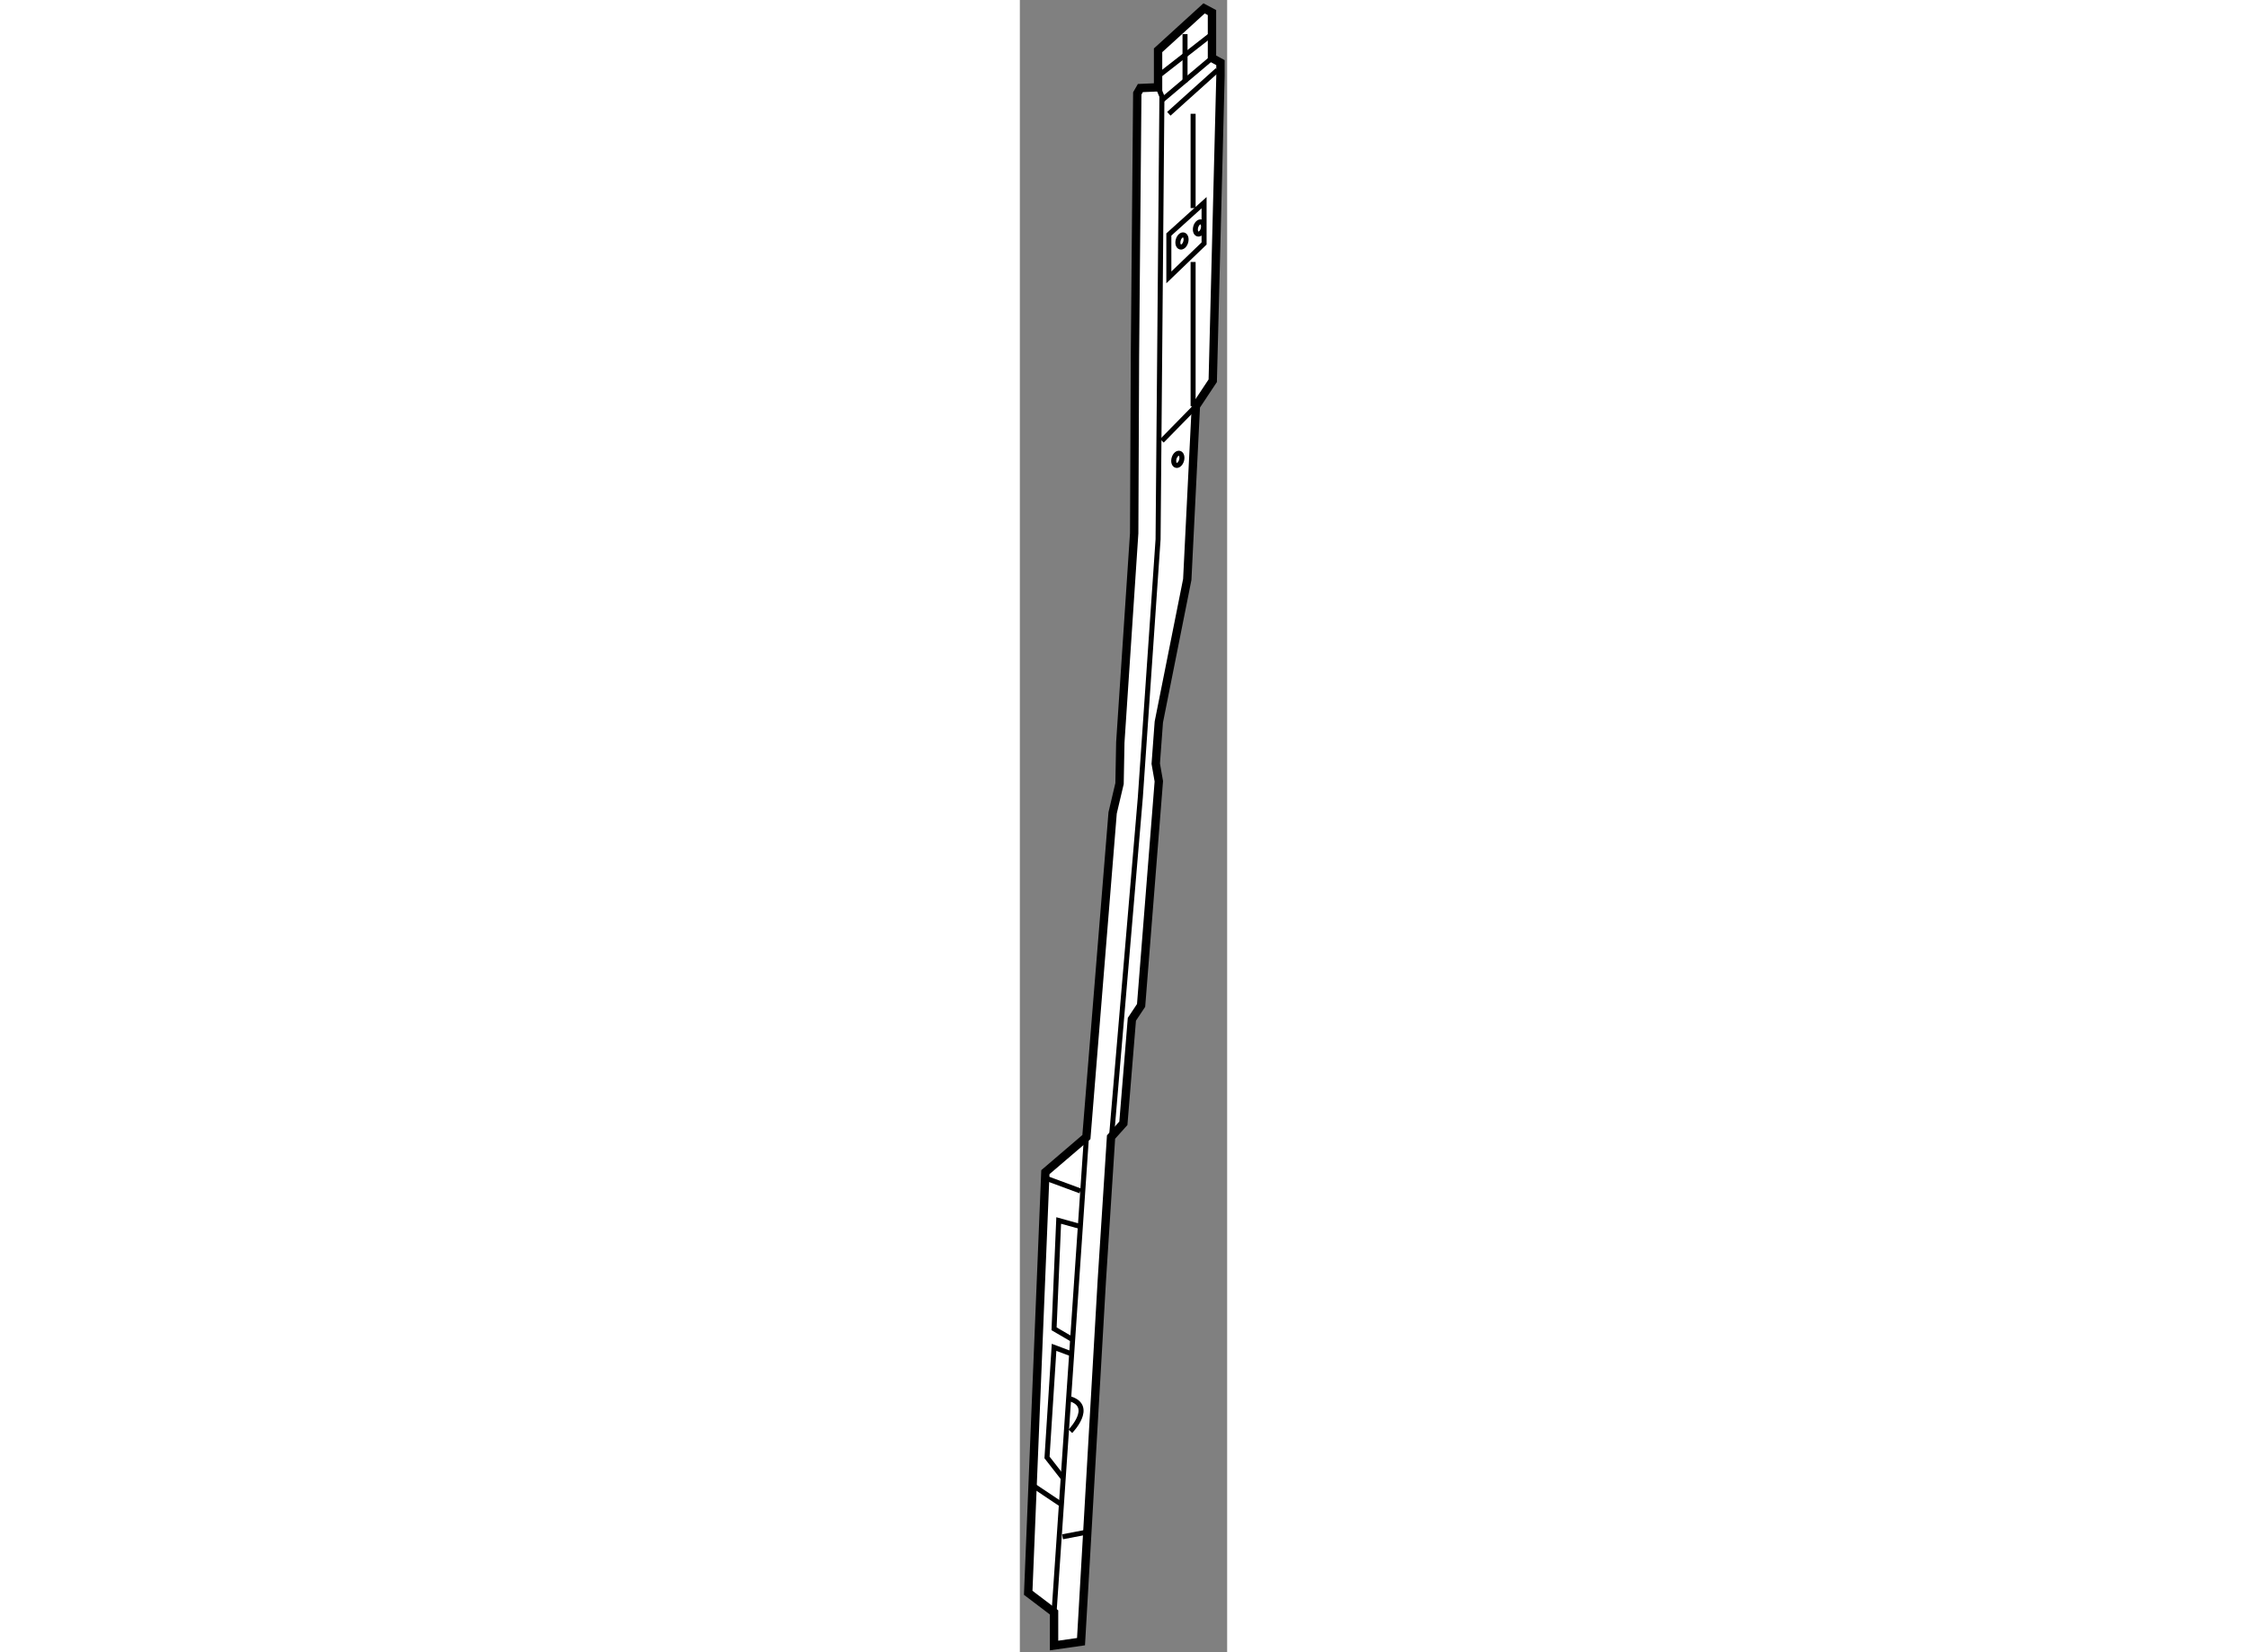
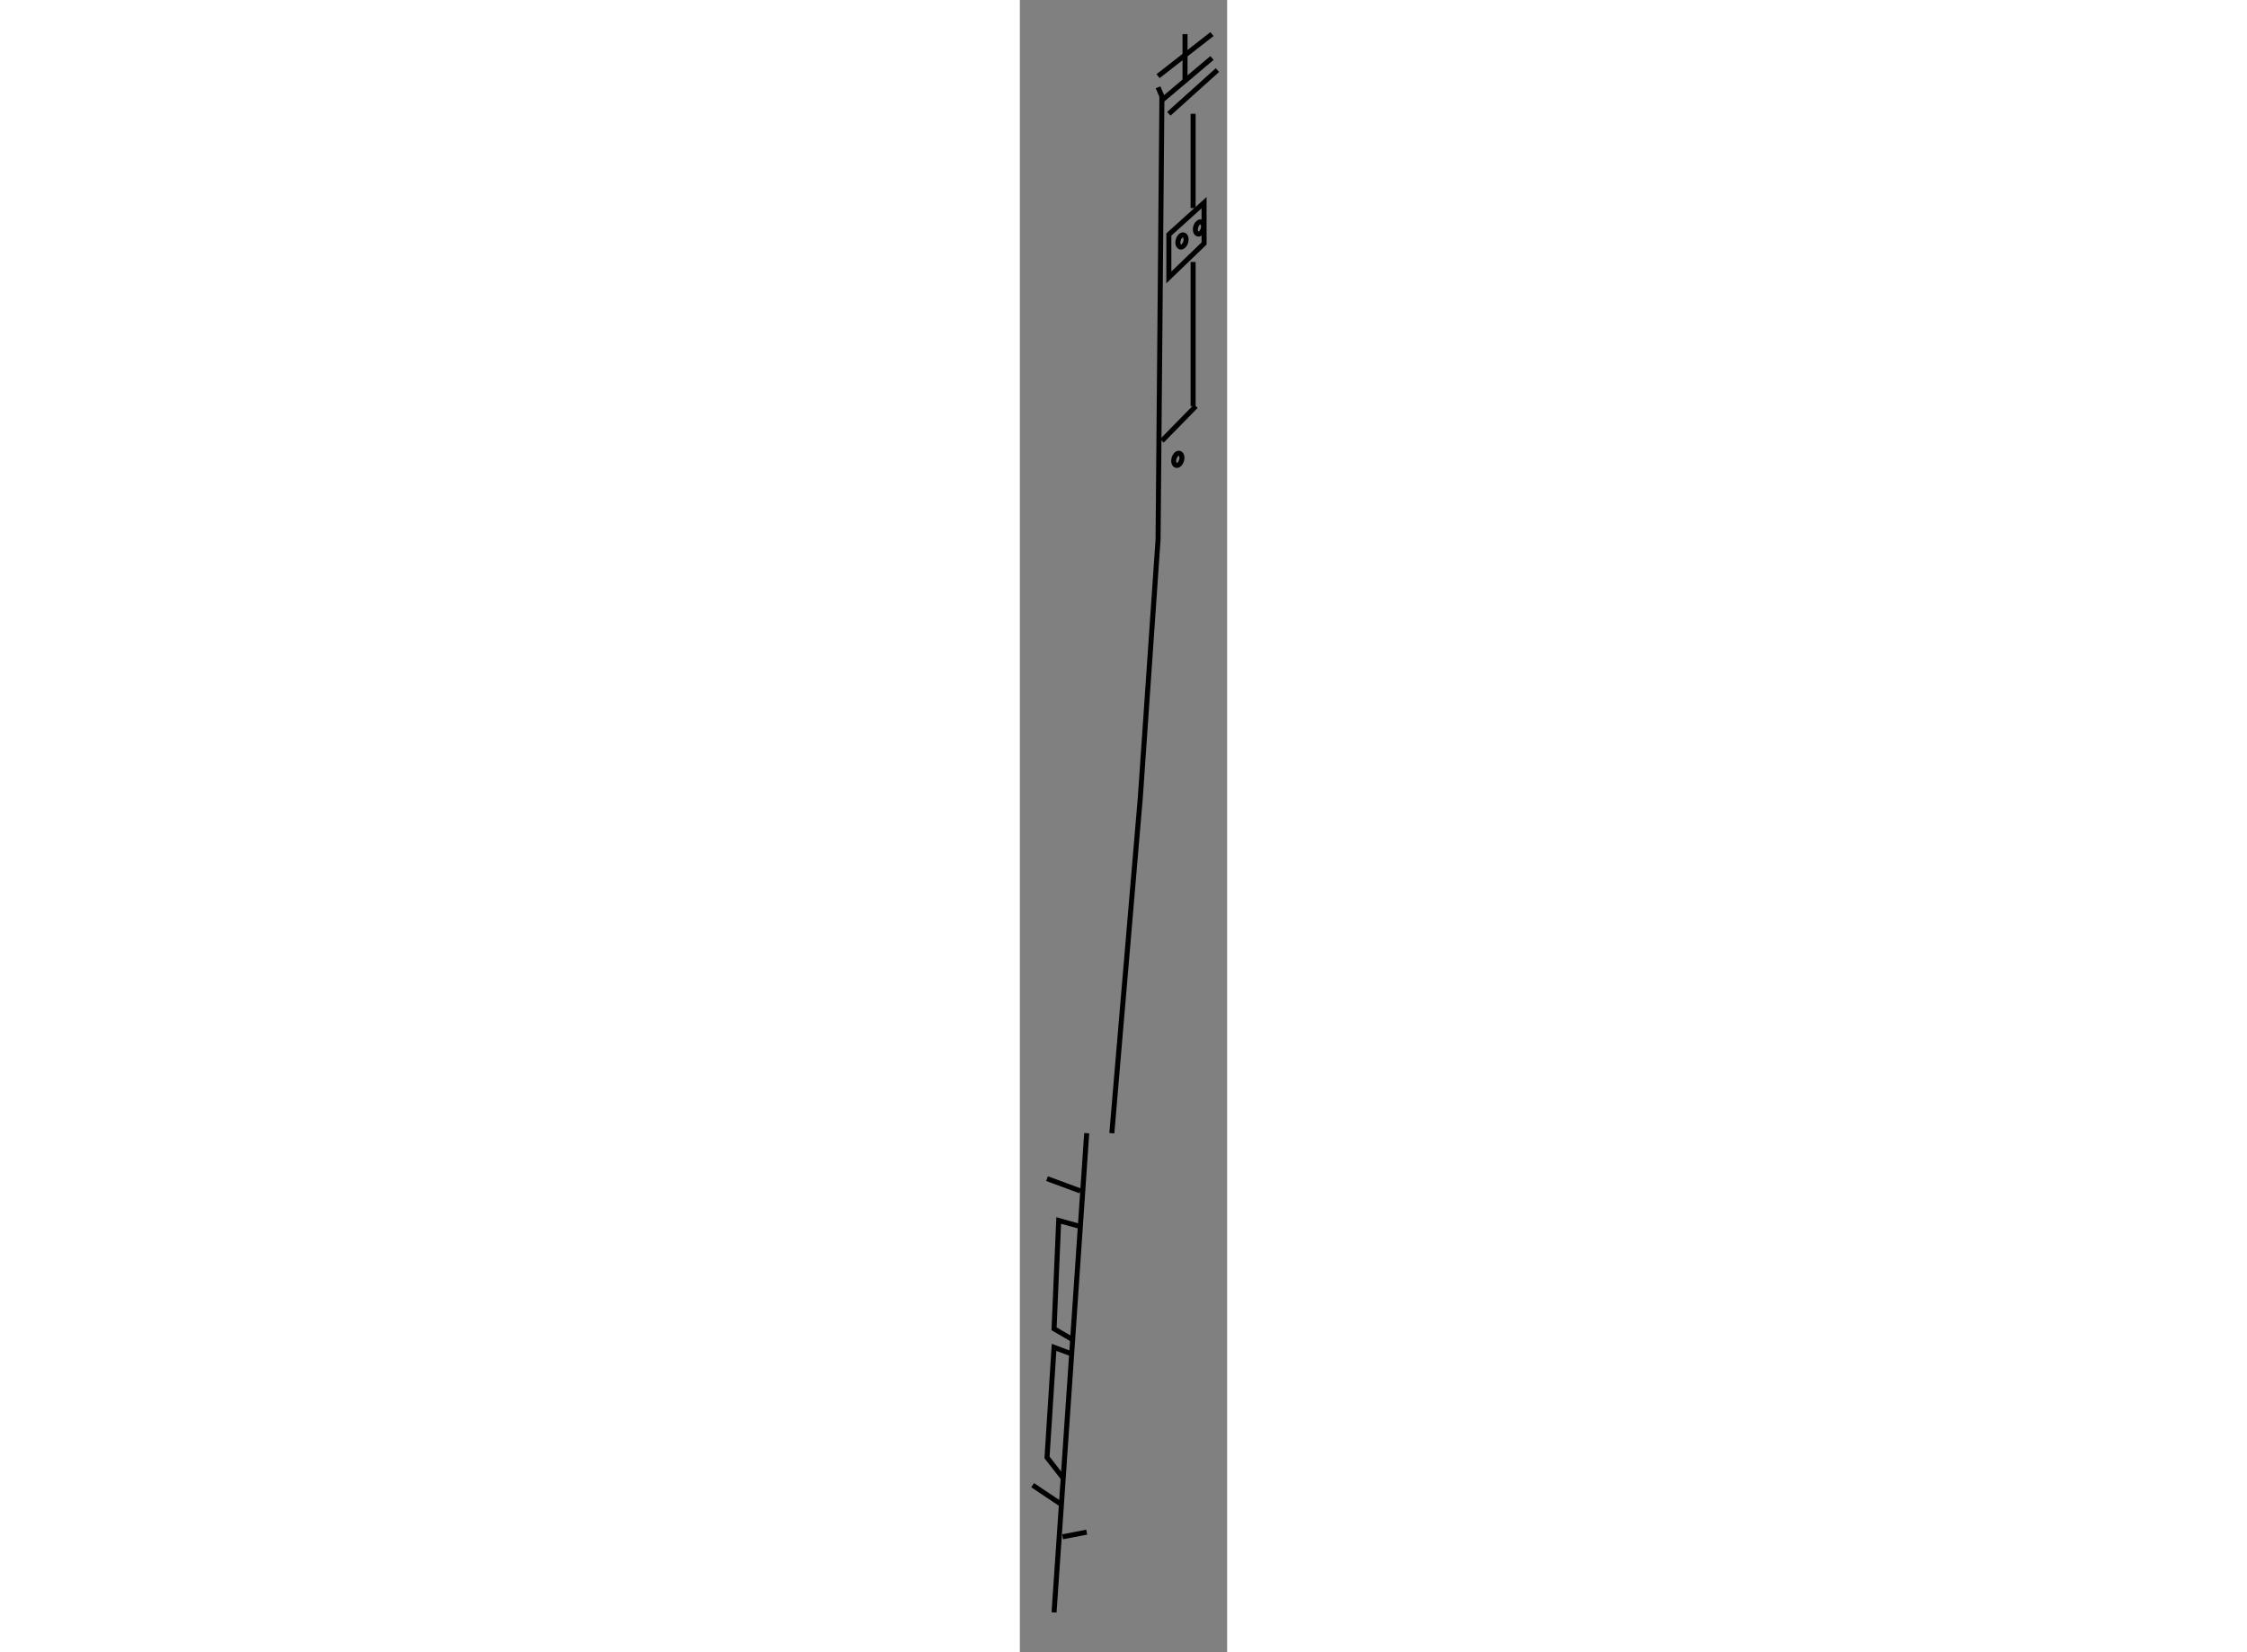
<svg xmlns="http://www.w3.org/2000/svg" version="1.1" x="0px" y="0px" width="244.8px" height="180px" viewBox="118.668 41.282 12.391 98.754" enable-background="new 0 0 244.8 180" xml:space="preserve">
  <rect x="118.668" y="41.282" width="12.391" height="98.754" fill="#808080" stroke="none" />
  <g>
-     <polygon fill="#FFFFFF" stroke="#000000" stroke-width="0.5" points="122.646,109.245 120.194,111.343 119.168,136.485      120.713,137.657 120.713,139.636 122.324,139.405 123.567,117.832 124.119,109.245 124.856,108.421 125.364,102.206      125.915,101.377 126.975,87.98 126.791,86.927 126.975,84.438 128.675,75.917 129.189,65.559 130.198,64.039 130.659,45.833      130.659,45.025 130.152,44.749 130.152,42.033 129.68,41.782 126.93,44.288 126.93,46.499 125.871,46.545 125.687,46.867      125.548,62.566 125.502,73.155 124.673,85.657 124.627,88.117 124.214,89.867   " />
    <ellipse transform="matrix(0.962 0.272 -0.272 0.962 23.489 -32.238)" fill="none" stroke="#000000" stroke-width="0.3" cx="128.184" cy="68.72" rx="0.232" ry="0.373" />
    <ellipse transform="matrix(0.962 0.272 -0.272 0.962 19.951 -32.796)" fill="none" stroke="#000000" stroke-width="0.3" cx="128.429" cy="55.664" rx="0.232" ry="0.373" />
    <ellipse transform="matrix(0.962 0.272 -0.272 0.962 19.83 -33.145)" fill="none" stroke="#000000" stroke-width="0.3" cx="129.435" cy="54.934" rx="0.232" ry="0.373" />
    <line fill="none" stroke="#000000" stroke-width="0.3" x1="120.713" y1="137.657" x2="122.664" y2="109.014" />
-     <path fill="none" stroke="#000000" stroke-width="0.3" d="M121.689,126.829c0,0,1.436-1.472,0-1.934" />
    <line fill="none" stroke="#000000" stroke-width="0.3" x1="121.22" y1="133.137" x2="122.664" y2="132.859" />
    <line fill="none" stroke="#000000" stroke-width="0.3" x1="119.432" y1="130.053" x2="121.153" y2="131.205" />
    <polyline fill="none" stroke="#000000" stroke-width="0.3" points="121.26,129.635 120.292,128.394 120.713,121.813      121.689,122.179   " />
    <polyline fill="none" stroke="#000000" stroke-width="0.3" points="121.824,121.354 120.713,120.705 120.99,114.232      122.284,114.59   " />
    <line fill="none" stroke="#000000" stroke-width="0.3" x1="120.292" y1="111.729" x2="122.284" y2="112.465" />
    <polyline fill="none" stroke="#000000" stroke-width="0.3" points="124.166,109.014 125.87,88.939 126.93,73.516 127.16,47.043      126.93,46.499   " />
    <line fill="none" stroke="#000000" stroke-width="0.3" x1="127.16" y1="47.273" x2="130.152" y2="44.749" />
    <line fill="none" stroke="#000000" stroke-width="0.3" x1="126.93" y1="45.833" x2="130.152" y2="43.32" />
    <line fill="none" stroke="#000000" stroke-width="0.3" x1="128.541" y1="43.32" x2="128.541" y2="46.193" />
    <polygon fill="none" stroke="#000000" stroke-width="0.3" points="129.68,53.396 127.574,55.299 127.574,57.862 129.68,55.836        " />
    <line fill="none" stroke="#000000" stroke-width="0.3" x1="129.189" y1="65.559" x2="127.16" y2="67.63" />
    <line fill="none" stroke="#000000" stroke-width="0.3" x1="127.574" y1="48.083" x2="130.476" y2="45.472" />
    <line fill="none" stroke="#000000" stroke-width="0.3" x1="129.024" y1="48.083" x2="129.024" y2="53.719" />
    <line fill="none" stroke="#000000" stroke-width="0.3" x1="129.024" y1="56.941" x2="129.024" y2="65.559" />
  </g>
</svg>